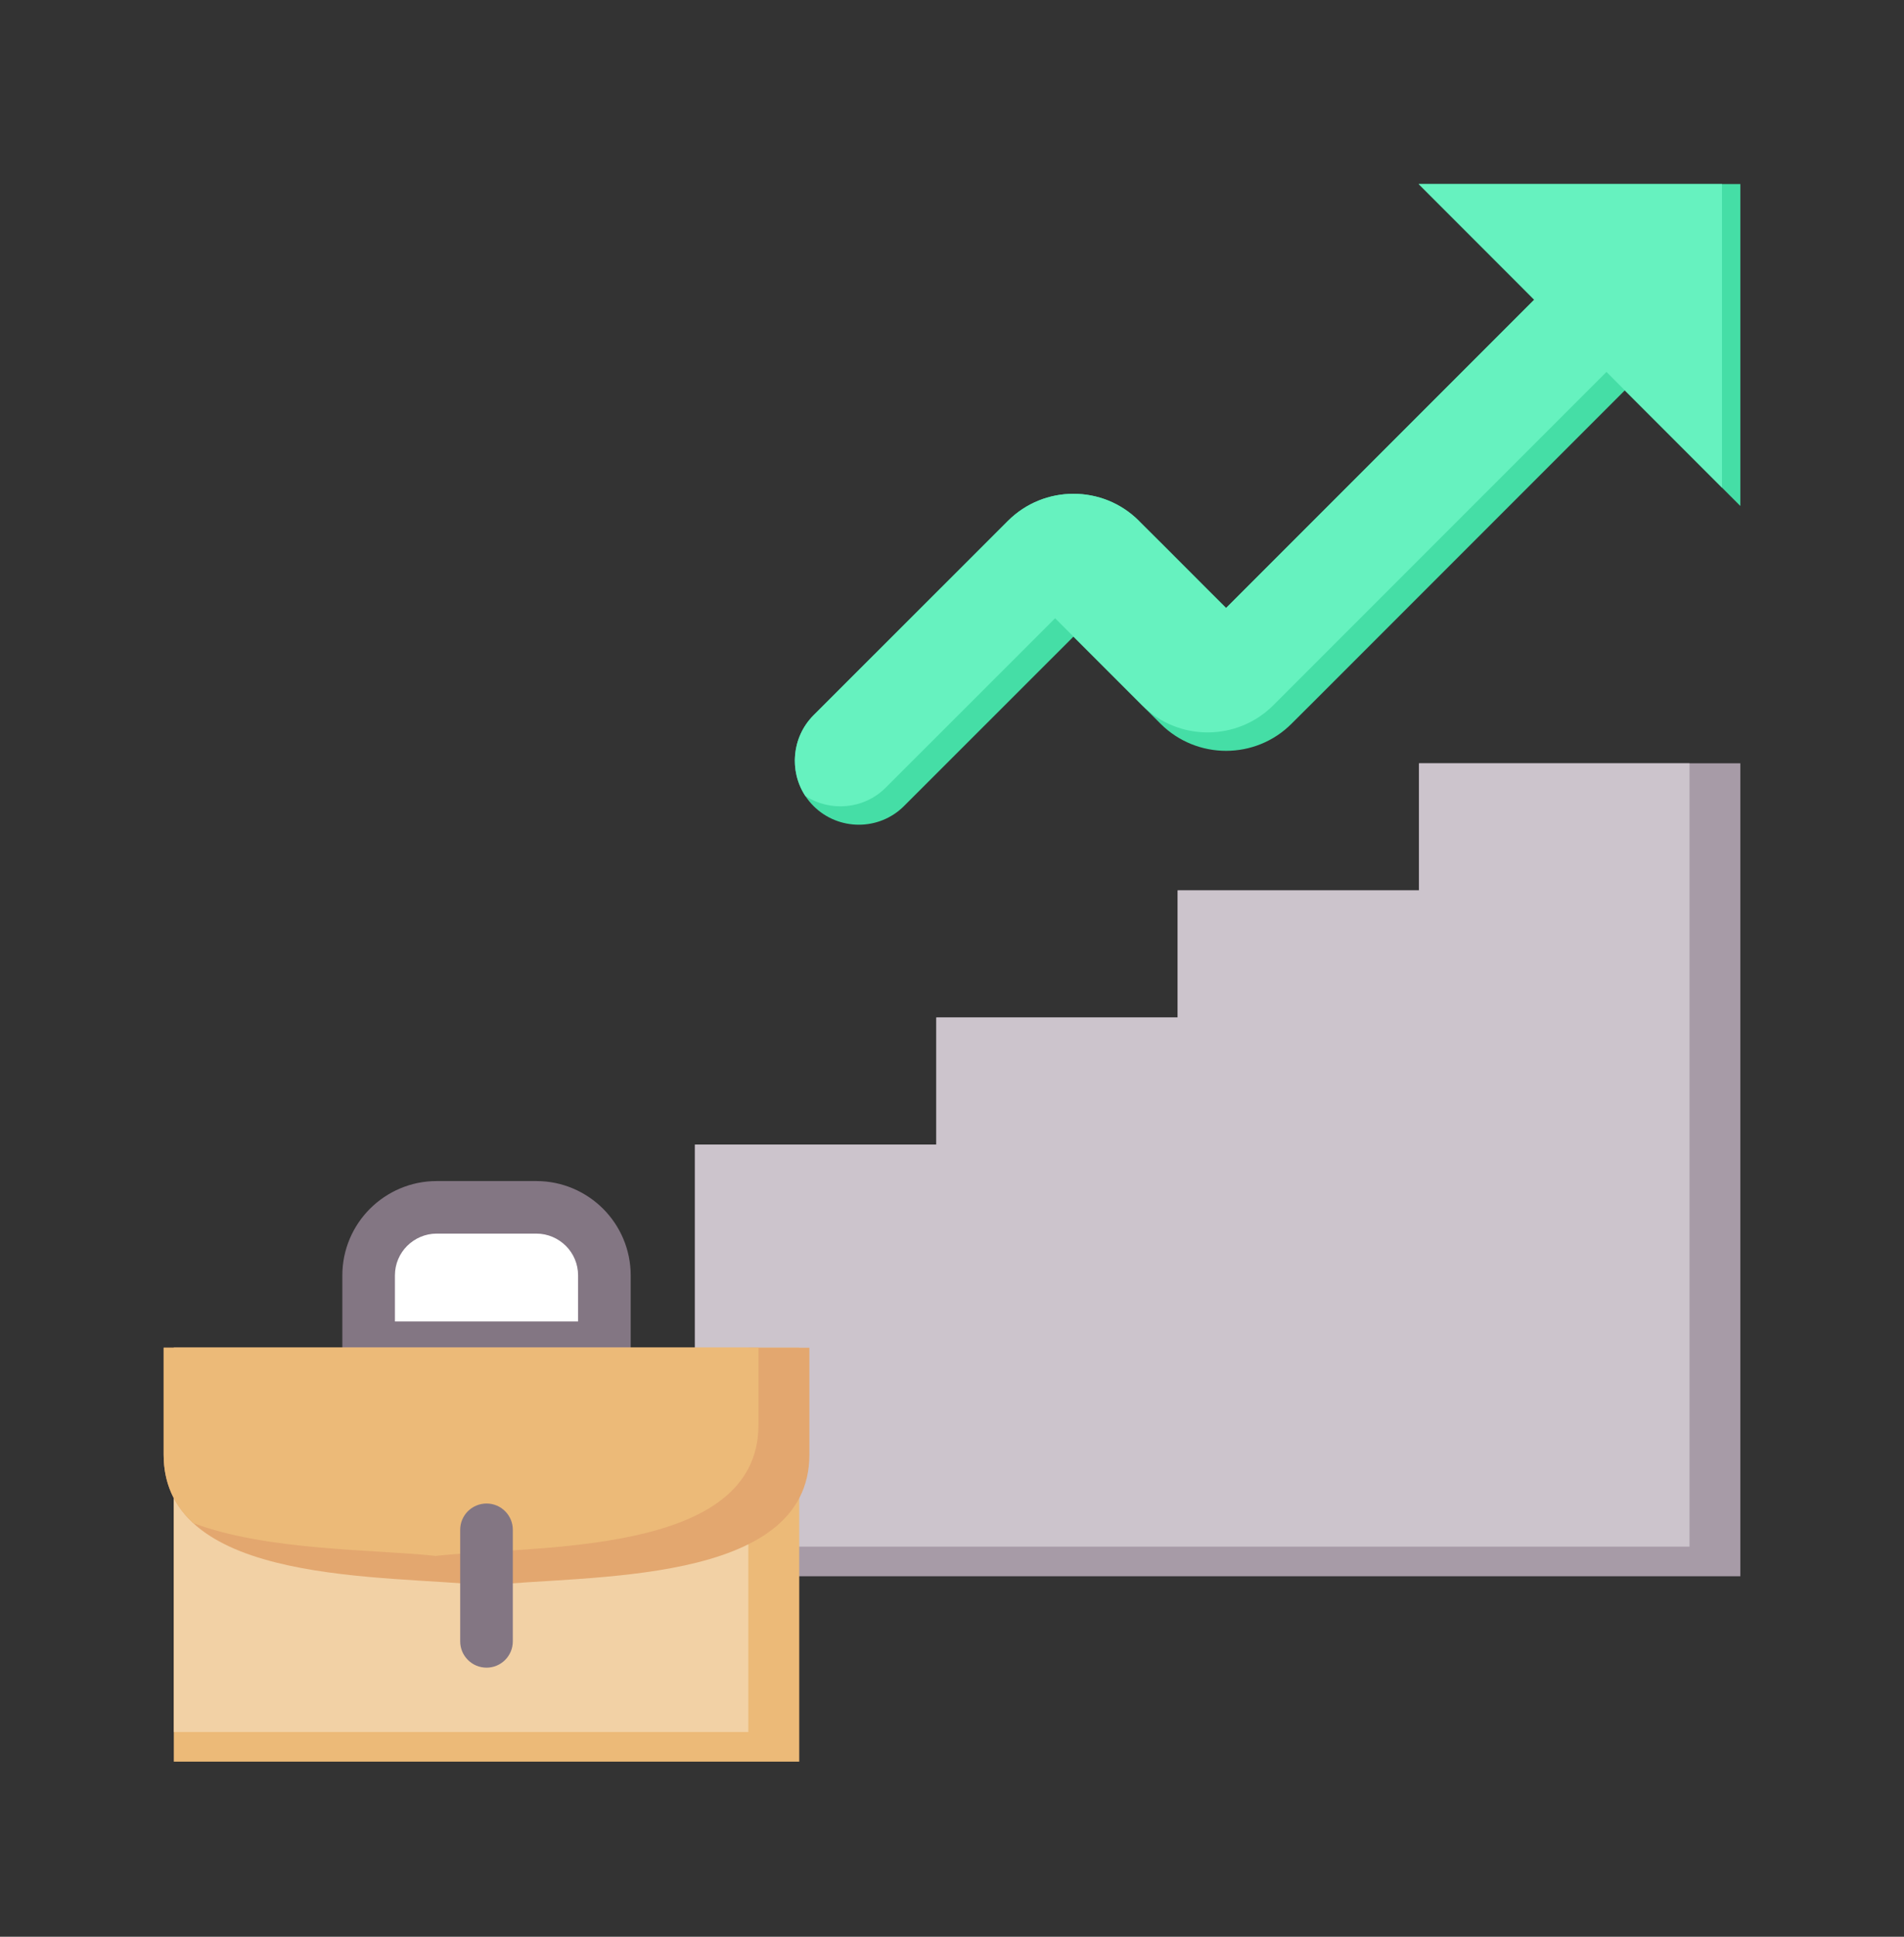
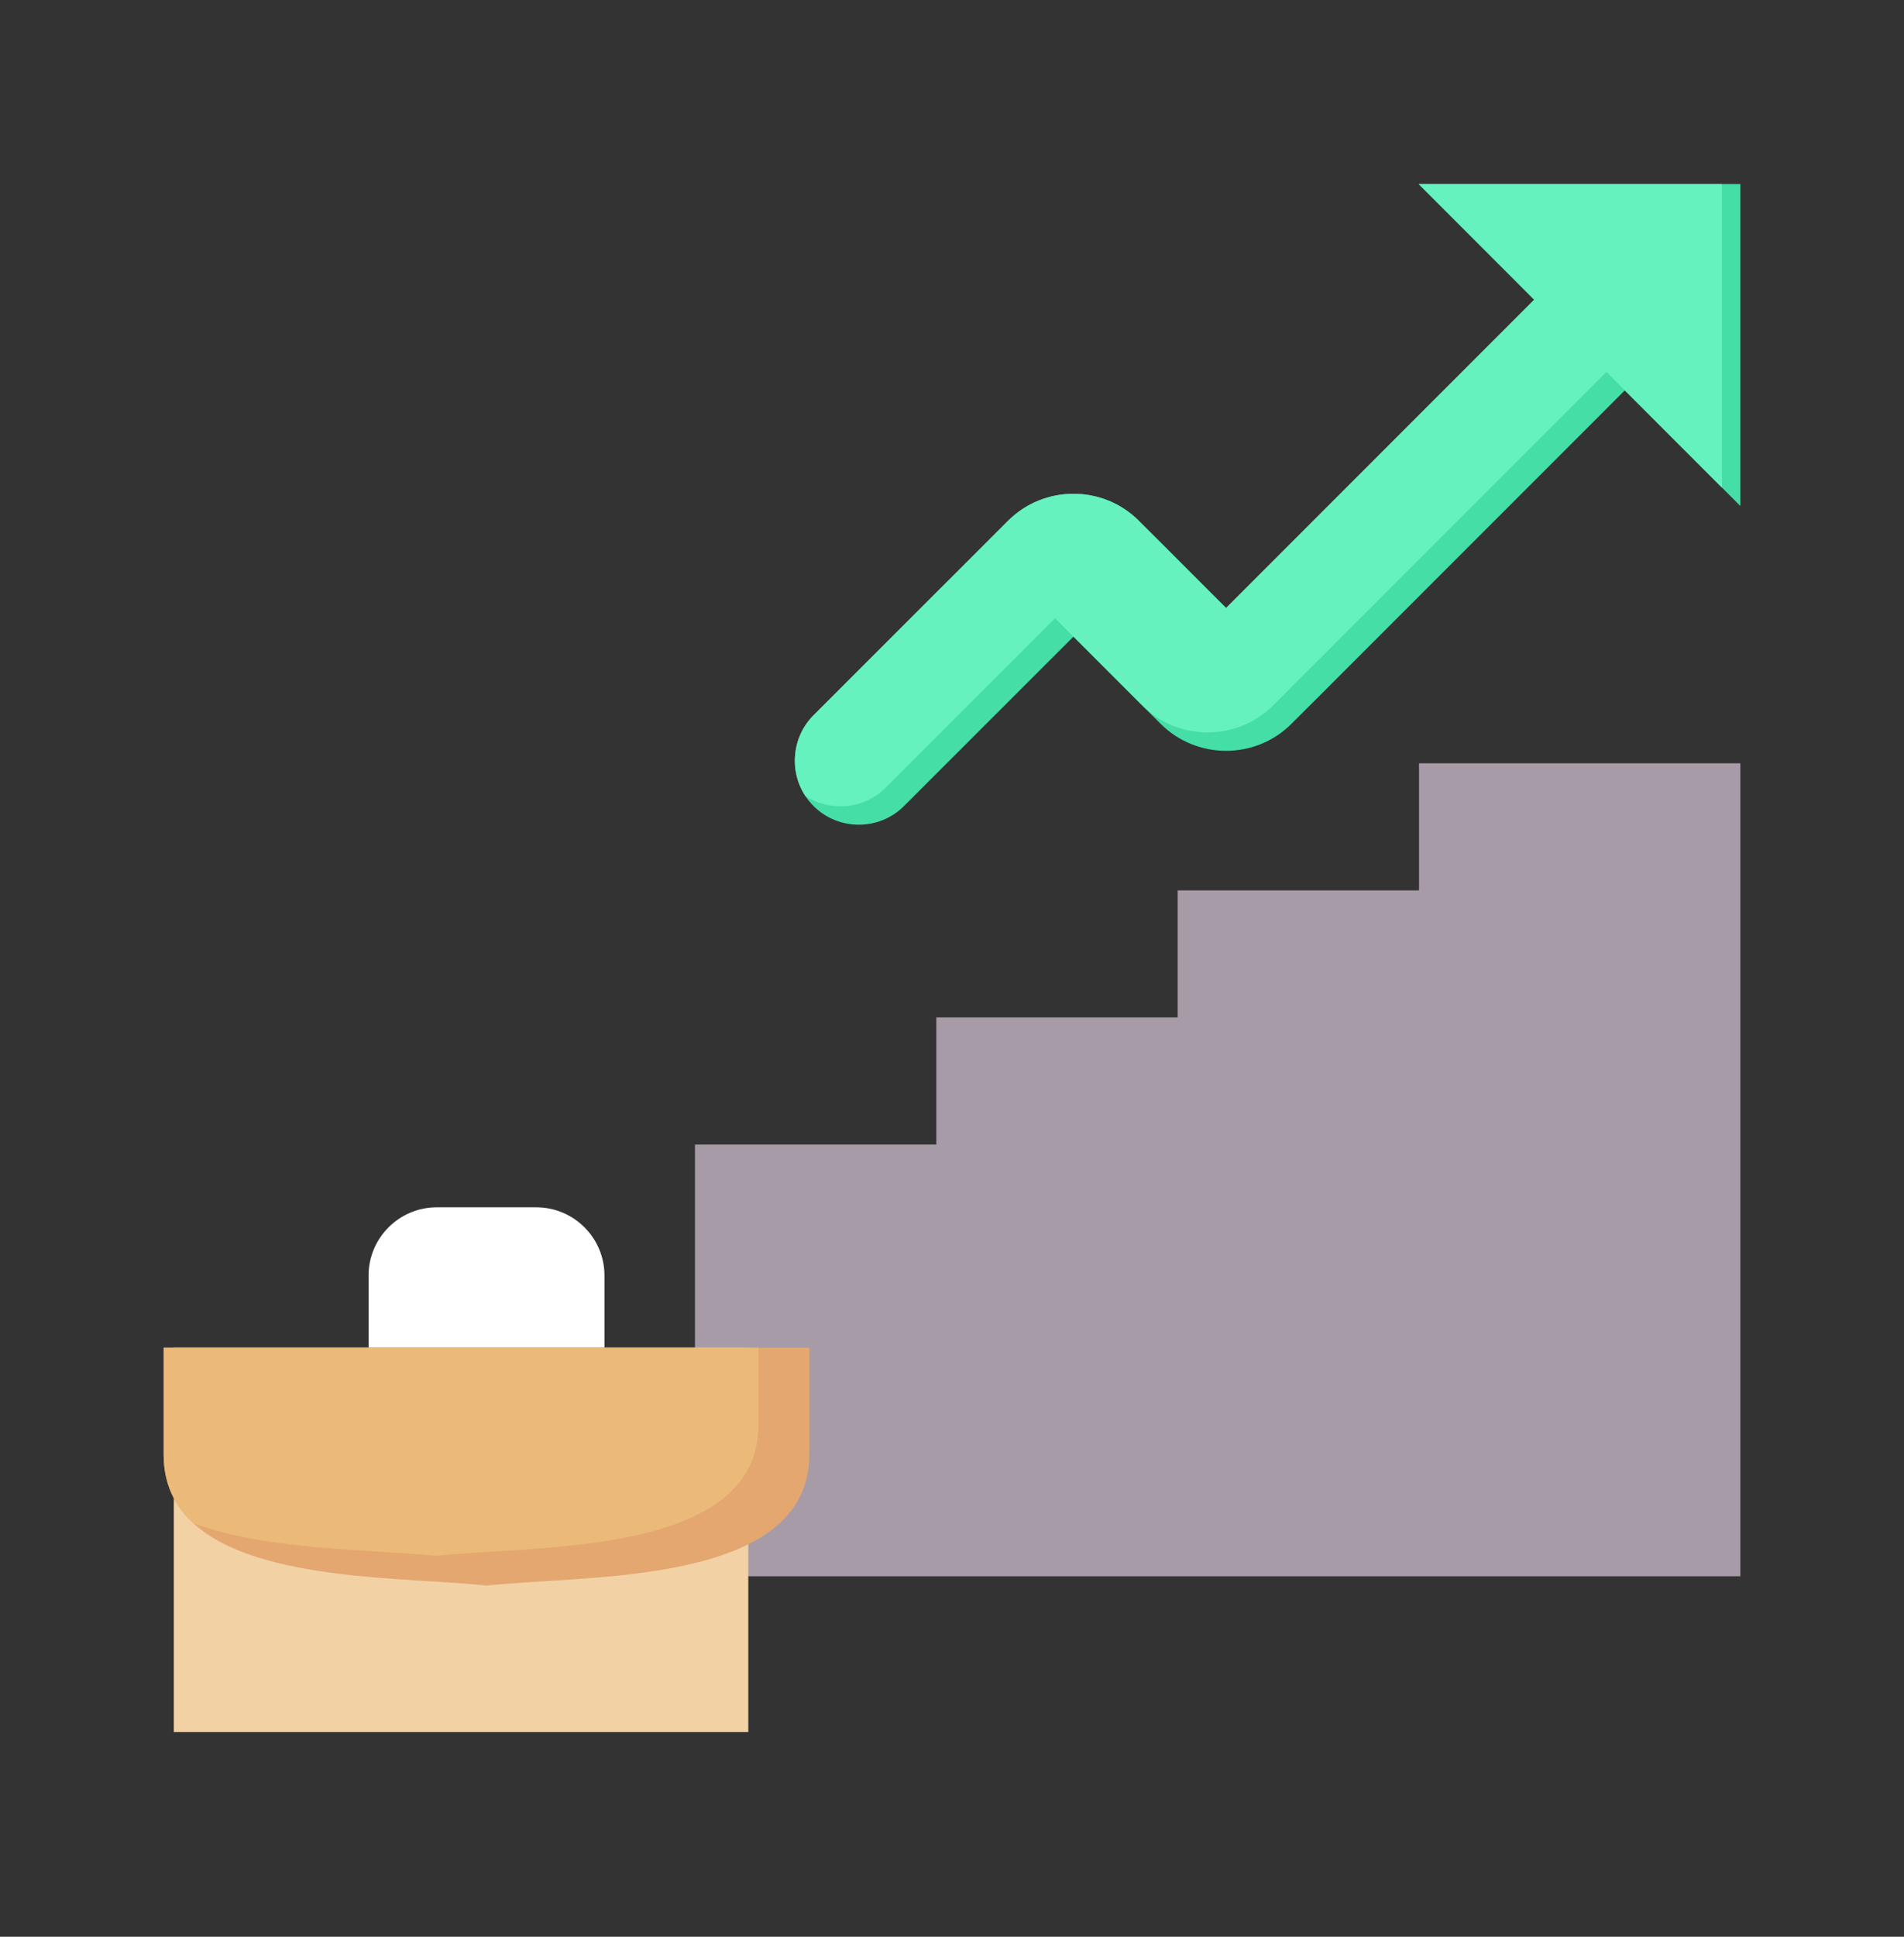
<svg xmlns="http://www.w3.org/2000/svg" width="60" height="61" viewBox="0 0 60 61" fill="none">
  <rect x="0" y="0" width="60" height="61" fill="#333333" stroke="none" />
  <path fill-rule="evenodd" clip-rule="evenodd" d="M21.9 49.646H34.068H37.111H54.843V32.046V24.041H44.717V28.044H37.111V32.046H34.068H29.506V36.049H21.9V49.646Z" fill="#A79BA7" />
-   <path fill-rule="evenodd" clip-rule="evenodd" d="M53.241 24.041H44.717V28.044H37.111V32.046H34.068H29.506V36.049H21.9V48.713H32.463H35.506H53.241V31.116V24.041Z" fill="#CCC4CC" />
  <path fill-rule="evenodd" clip-rule="evenodd" d="M11.615 42.448V40.171C11.615 38.989 12.581 38.026 13.76 38.026H16.903C18.082 38.026 19.048 38.989 19.048 40.171V42.448H11.615Z" fill="white" />
-   <path d="M10.788 42.448V40.171C10.788 39.352 11.122 38.607 11.659 38.07C12.199 37.533 12.941 37.199 13.76 37.199H16.903C17.721 37.199 18.464 37.533 19.004 38.07C19.541 38.607 19.875 39.352 19.875 40.171V42.448C19.875 42.906 19.503 43.276 19.048 43.276H11.615C11.16 43.276 10.788 42.906 10.788 42.448ZM12.445 40.171V41.621H18.217V40.171C18.217 39.807 18.07 39.479 17.833 39.241C17.592 39.003 17.264 38.854 16.903 38.854H13.76C13.399 38.854 13.07 39.003 12.83 39.241C12.592 39.479 12.445 39.807 12.445 40.171Z" fill="#837683" />
-   <path d="M5.477 42.448H25.186V55.485H5.477V42.448Z" fill="#ECBA78" />
  <path d="M5.477 42.448H23.581V54.552H5.477V42.448Z" fill="#F2D1A5" />
  <path fill-rule="evenodd" clip-rule="evenodd" d="M5.157 42.448H25.506V45.814C25.506 49.966 18.429 49.593 15.333 49.94C12.237 49.593 5.157 49.966 5.157 45.814V42.448H5.157Z" fill="#E3A76F" />
  <path fill-rule="evenodd" clip-rule="evenodd" d="M5.157 42.448H23.901V44.881C23.901 49.036 16.823 48.66 13.728 49.006C11.829 48.795 8.431 48.854 6.09 47.971C5.509 47.437 5.157 46.738 5.157 45.814V42.448Z" fill="#ECBA78" />
-   <path d="M14.502 48.182C14.502 47.724 14.875 47.355 15.333 47.355C15.788 47.355 16.16 47.724 16.16 48.182V51.697C16.16 52.155 15.788 52.525 15.333 52.525C14.875 52.525 14.502 52.155 14.502 51.697V48.182Z" fill="#837683" />
  <path fill-rule="evenodd" clip-rule="evenodd" d="M25.635 25.385C26.422 26.172 27.707 26.172 28.49 25.385L33.828 20.051L35.782 22.005L36.571 22.794C37.71 23.933 39.564 23.933 40.7 22.794L41.492 22.005L51.202 12.295L54.843 15.937V5.796H44.705L48.346 9.44L38.637 19.15L36.683 17.196L35.89 16.406C34.755 15.268 32.9 15.268 31.762 16.406L30.973 17.196L25.635 22.53C24.852 23.317 24.852 24.602 25.635 25.385L25.635 25.385Z" fill="#45DEA6" />
  <path fill-rule="evenodd" clip-rule="evenodd" d="M33.828 20.051L35.204 21.427L35.782 22.005L35.993 22.216C37.129 23.352 38.983 23.352 40.122 22.216L40.911 21.427L50.624 11.714L51.202 12.295L54.265 15.359V5.796H44.705L47.769 8.859L48.347 9.44L38.637 19.15L38.056 18.572L36.683 17.196L36.102 16.618L35.891 16.407V16.404C34.755 15.268 32.901 15.268 31.762 16.407L30.973 17.196L25.635 22.53C24.952 23.217 24.863 24.285 25.377 25.069C26.16 25.579 27.226 25.494 27.912 24.807L33.25 19.473L33.828 20.051V20.051Z" fill="#66F2BF" />
</svg>